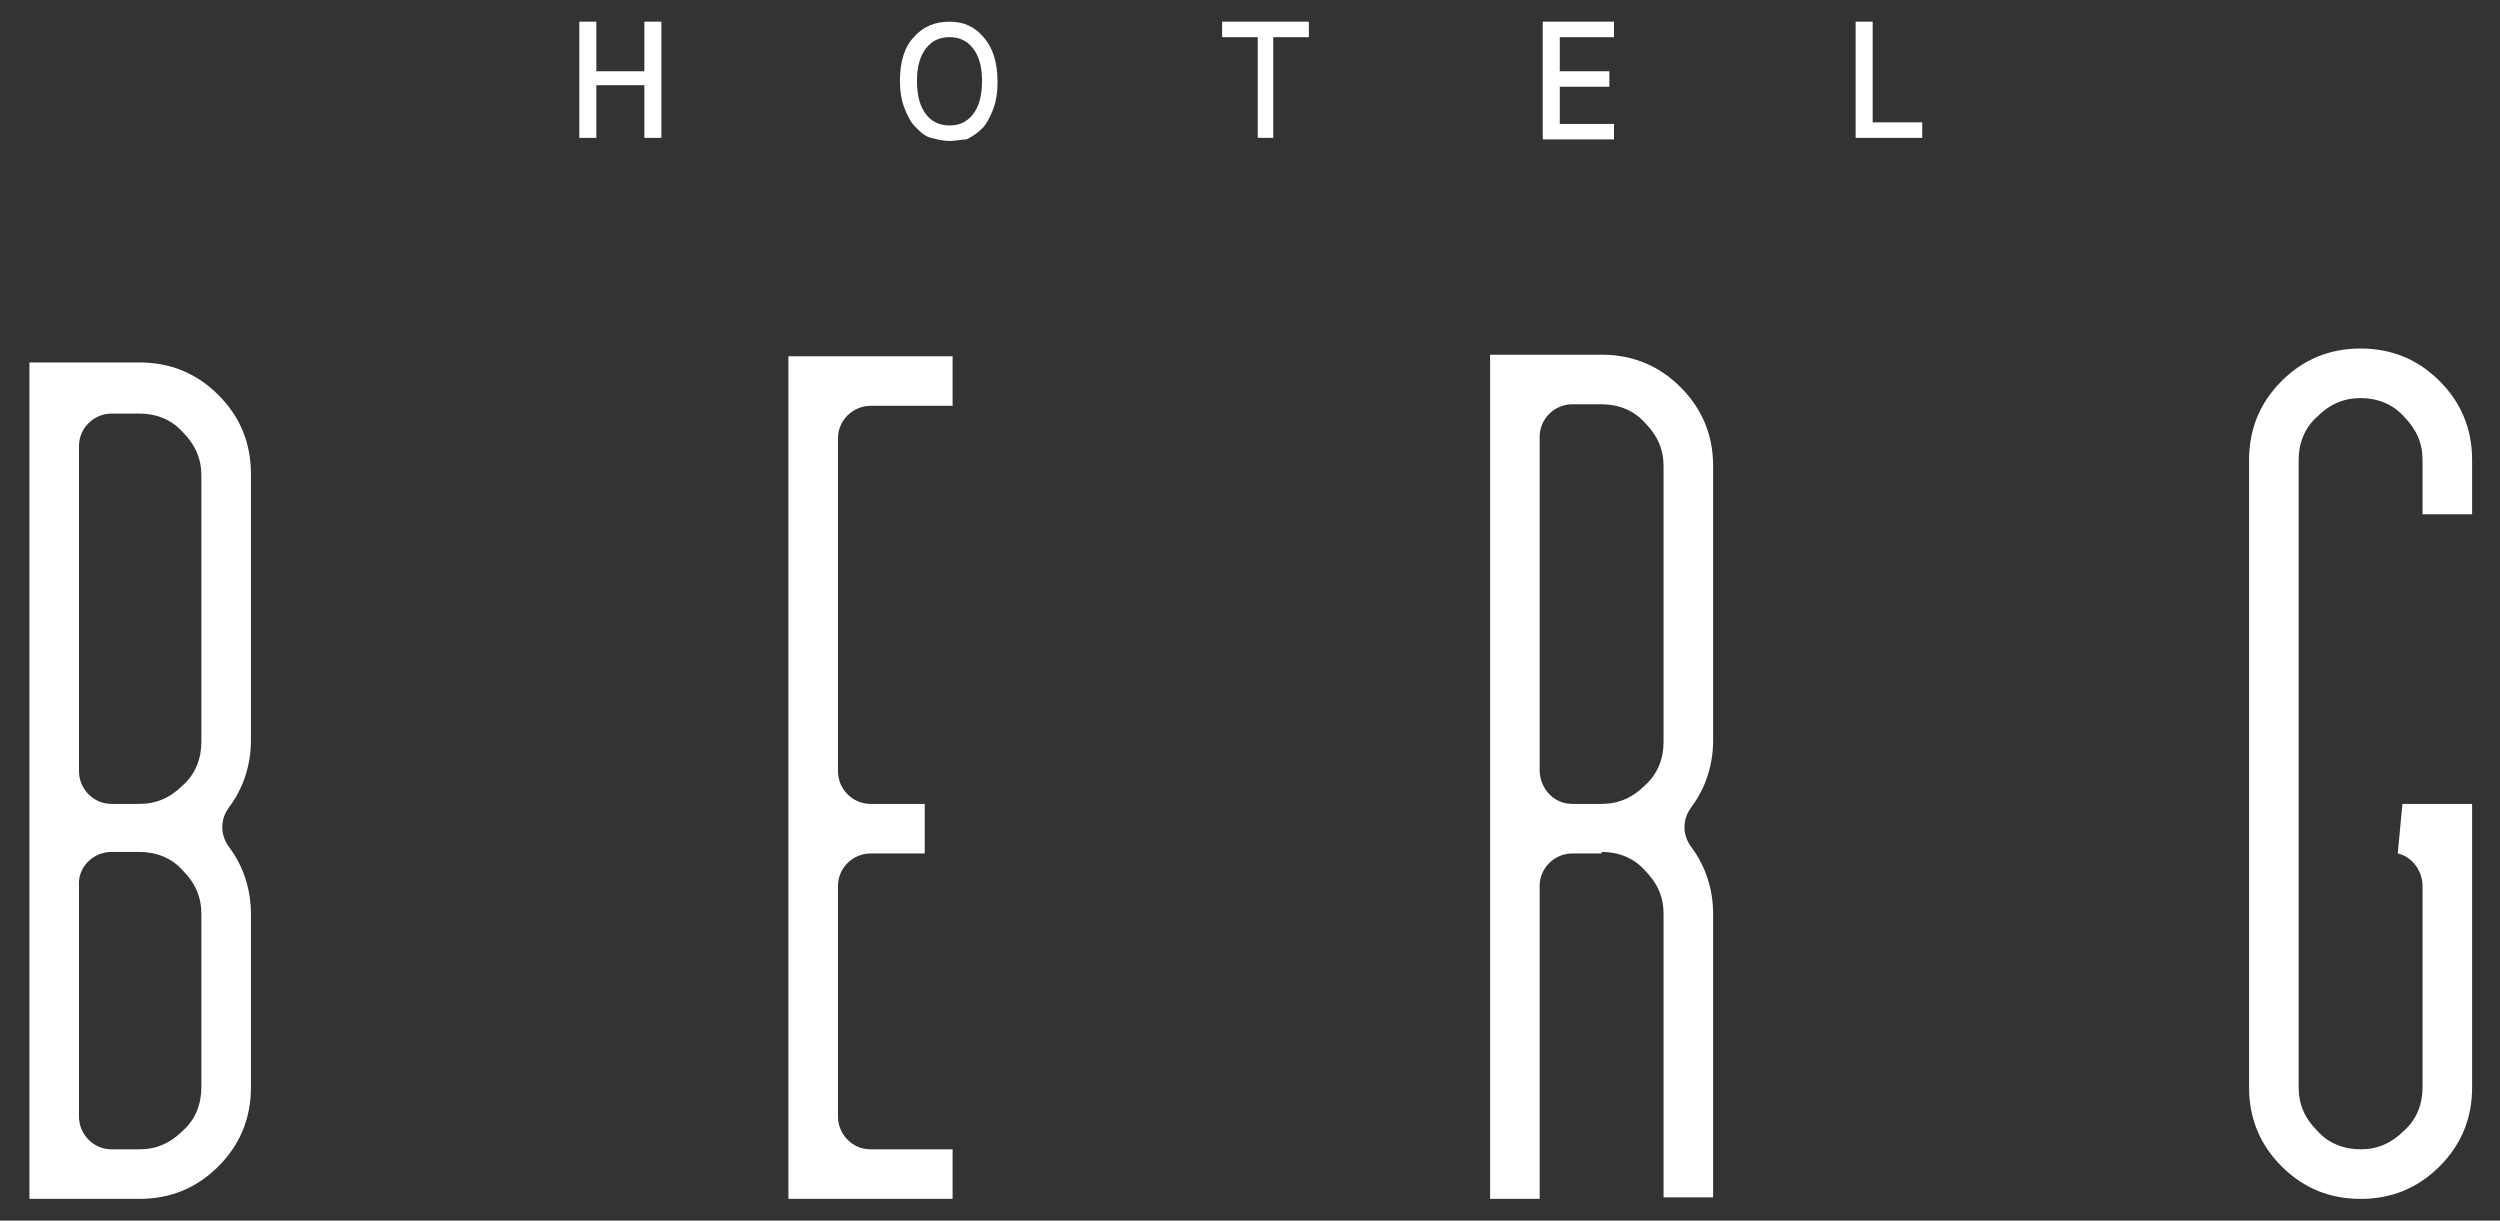
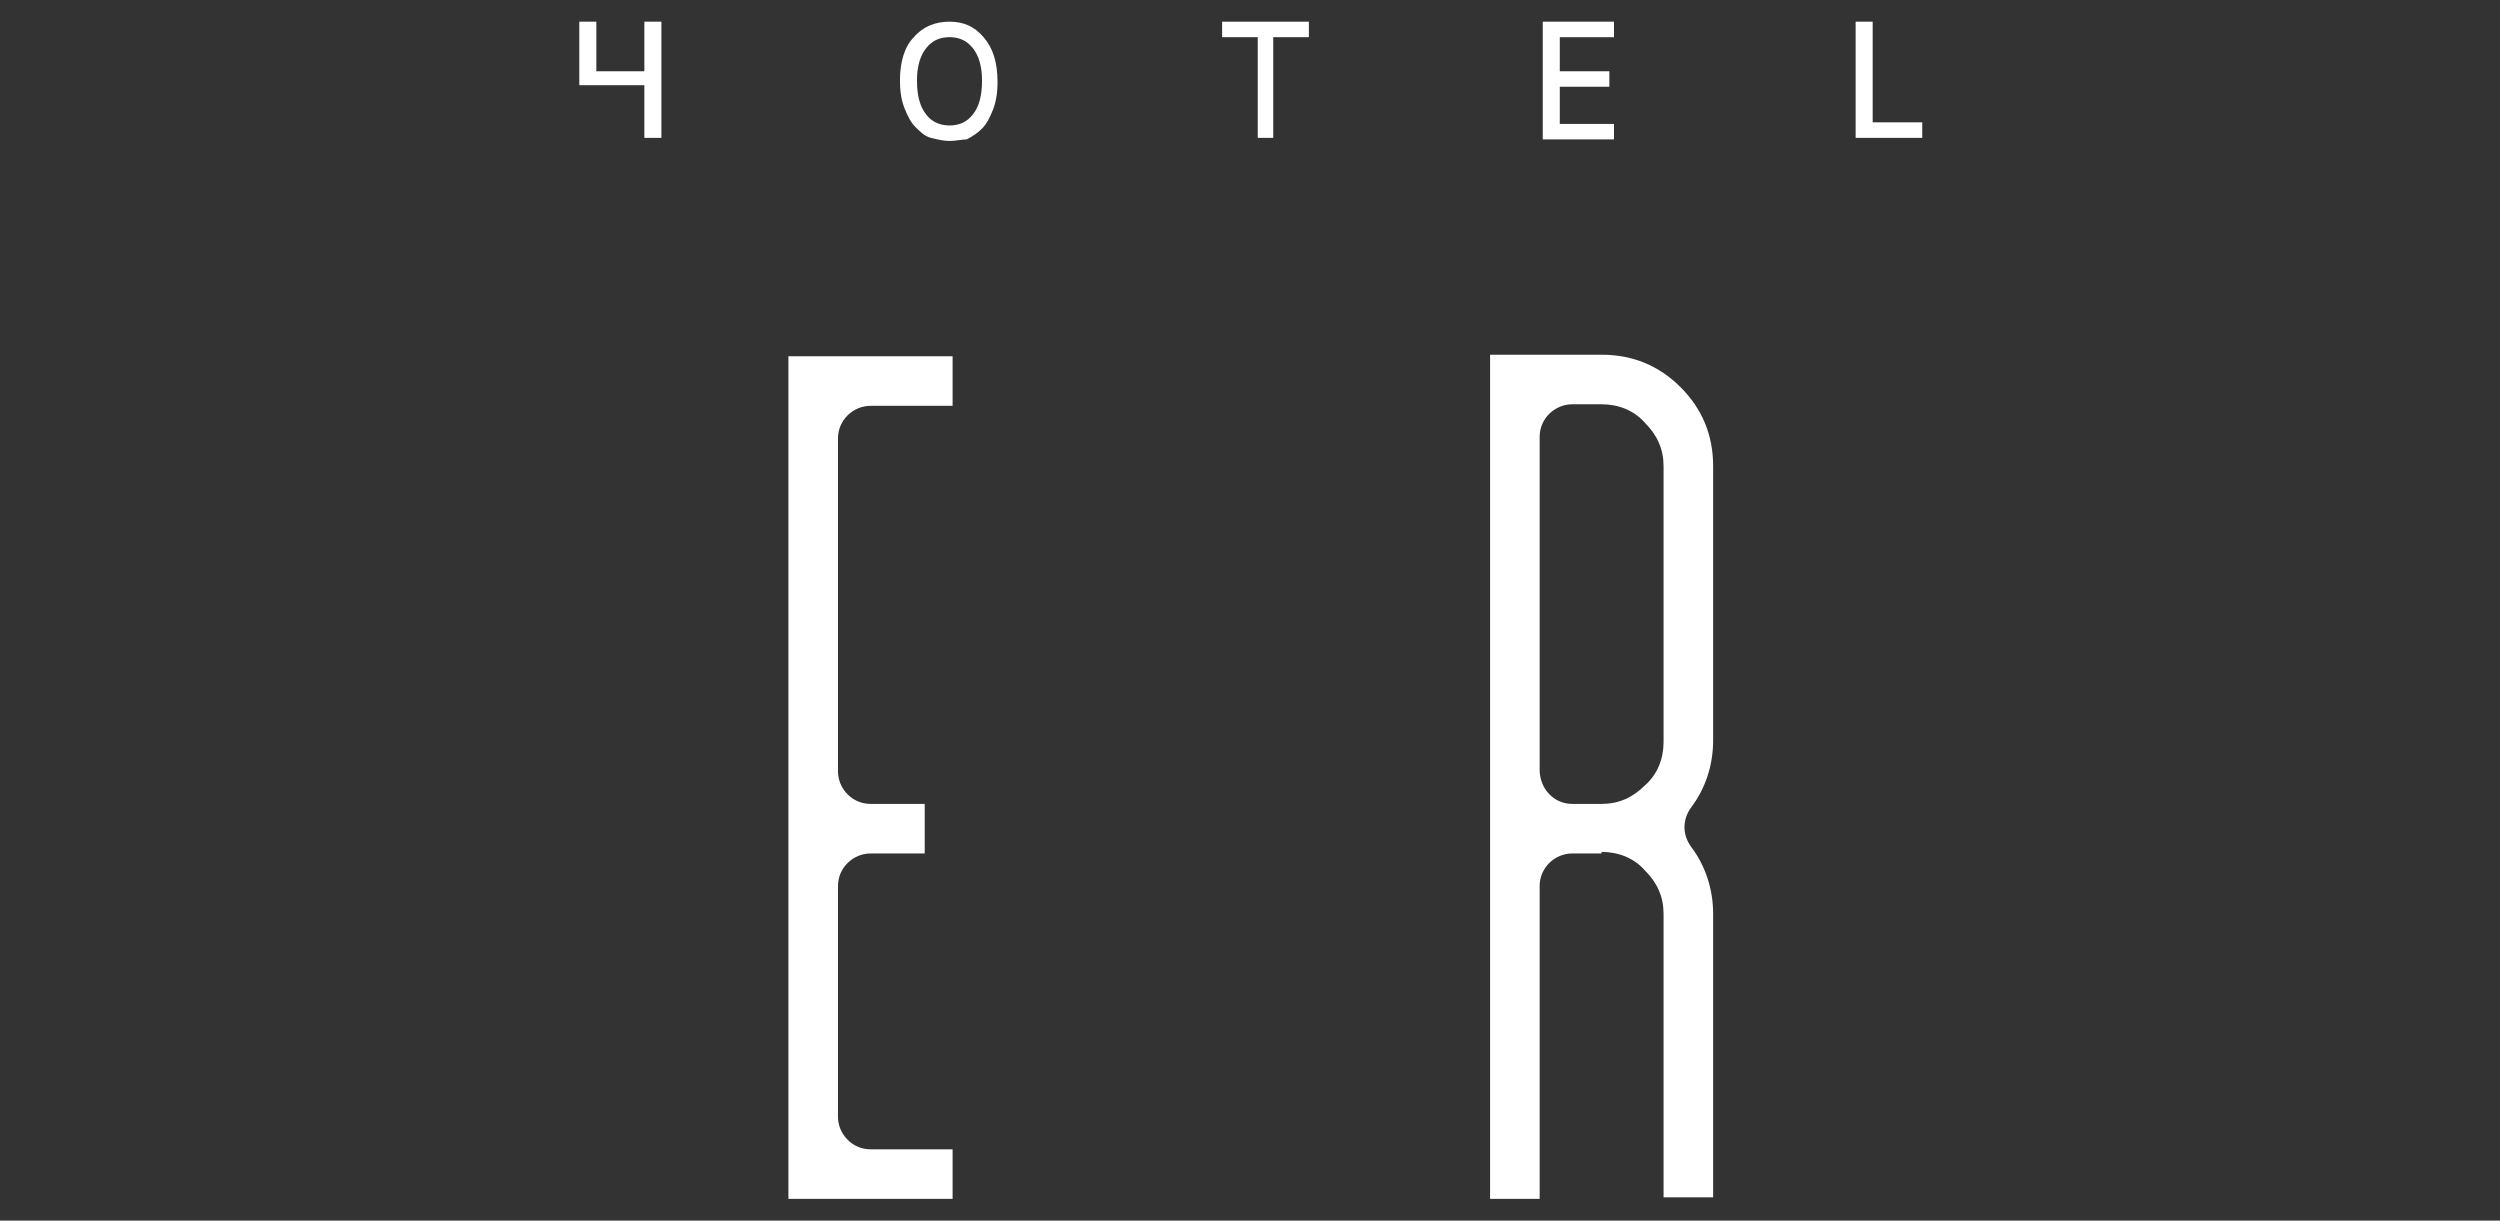
<svg xmlns="http://www.w3.org/2000/svg" version="1.1" id="Layer_1" x="0px" y="0px" viewBox="0 0 161.4 78.8" style="enable-background:new 0 0 161.4 78.8;" xml:space="preserve">
  <rect x="0" y="0" width="161.4" height="78.8" fill="#333333" stroke="none" />
  <style type="text/css">
	.st0{fill:#ffffff;}
</style>
  <g id="XMLID_3405_">
    <g id="XMLID_3427_">
      <g id="XMLID_3436_">
-         <path id="XMLID_3437_" class="st0" d="M16.2,59c0-1.6-0.5-3.1-1.4-4.3c-0.6-0.8-0.6-1.8,0-2.6c0.9-1.2,1.4-2.7,1.4-4.3V30.6     c0-2-0.7-3.7-2.1-5.1c-1.4-1.4-3.1-2.1-5.1-2.1H1.9v54H9c2,0,3.7-0.7,5.1-2.1c1.4-1.4,2.1-3.1,2.1-5.1V59z M13,70.2     c0,1.1-0.4,2.1-1.2,2.8c-0.8,0.8-1.7,1.2-2.8,1.2H7.2c-1.2,0-2.1-1-2.1-2.1V57.2C5,56,6,55,7.2,55H9c1.1,0,2.1,0.4,2.8,1.2     C12.6,57,13,57.9,13,59V70.2z M13,47.9c0,1.1-0.4,2.1-1.2,2.8c-0.8,0.8-1.7,1.2-2.8,1.2H7.2c-1.2,0-2.1-1-2.1-2.1v-21     c0-1.2,1-2.1,2.1-2.1H9c1.1,0,2.1,0.4,2.8,1.2c0.8,0.8,1.2,1.7,1.2,2.8V47.9z" />
-       </g>
+         </g>
      <g id="XMLID_3434_">
        <path id="XMLID_3435_" class="st0" d="M50.9,77.4h10.6v-3.2h-5.3c-1.2,0-2.1-1-2.1-2.1V57.2c0-1.2,1-2.1,2.1-2.1h3.5v-3.2h-3.5     c-1.2,0-2.1-1-2.1-2.1V28.3c0-1.2,1-2.1,2.1-2.1h5.3V23H50.9V77.4z" />
      </g>
      <g id="XMLID_3430_">
        <path id="XMLID_3431_" class="st0" d="M103.4,55c1.1,0,2.1,0.4,2.8,1.2c0.8,0.8,1.2,1.7,1.2,2.8v18.3h3.2V59     c0-1.6-0.5-3.1-1.4-4.3c-0.6-0.8-0.6-1.8,0-2.6c0.9-1.2,1.4-2.7,1.4-4.3V30.1c0-2-0.7-3.7-2.1-5.1c-1.4-1.4-3.1-2.1-5.1-2.1h-7.2     v54.5h3.2V57.2c0-1.2,1-2.1,2.1-2.1H103.4z M99.4,49.7V28.2c0-1.2,1-2.1,2.1-2.1h1.9c1.1,0,2.1,0.4,2.8,1.2     c0.8,0.8,1.2,1.7,1.2,2.8v17.8c0,1.1-0.4,2.1-1.2,2.8c-0.8,0.8-1.7,1.2-2.8,1.2h-1.9C100.3,51.9,99.4,50.9,99.4,49.7z" />
      </g>
      <g id="XMLID_3428_">
-         <path id="XMLID_3429_" class="st0" d="M154.8,55.1c0.9,0.2,1.6,1.1,1.6,2.1v13c0,1.1-0.4,2.1-1.2,2.8c-0.8,0.8-1.7,1.2-2.8,1.2     c-1.1,0-2.1-0.4-2.8-1.2c-0.8-0.8-1.2-1.7-1.2-2.8V29.7c0-1.1,0.4-2.1,1.2-2.8c0.8-0.8,1.7-1.2,2.8-1.2c1.1,0,2.1,0.4,2.8,1.2     c0.8,0.8,1.2,1.7,1.2,2.8v3.5h3.2v-3.5c0-2-0.7-3.7-2.1-5.1c-1.4-1.4-3.1-2.1-5.1-2.1c-2,0-3.7,0.7-5.1,2.1     c-1.4,1.4-2.1,3.1-2.1,5.1v40.5c0,2,0.7,3.7,2.1,5.1c1.4,1.4,3.1,2.1,5.1,2.1c2,0,3.7-0.7,5.1-2.1c1.4-1.4,2.1-3.1,2.1-5.1V51.9     h-4.5L154.8,55.1z" />
-       </g>
+         </g>
    </g>
    <g id="XMLID_3406_">
-       <path id="XMLID_3416_" class="st0" d="M37.4,8.9V1.4h1.1v3.2h3.1V1.4h1.1v7.5h-1.1V5.5h-3.1v3.4H37.4z" />
+       <path id="XMLID_3416_" class="st0" d="M37.4,8.9V1.4h1.1v3.2h3.1V1.4h1.1v7.5h-1.1V5.5h-3.1H37.4z" />
      <path id="XMLID_3413_" class="st0" d="M61.3,9.1c-0.4,0-0.8-0.1-1.2-0.2c-0.4-0.1-0.7-0.4-1-0.7c-0.3-0.3-0.5-0.7-0.7-1.2    c-0.2-0.5-0.3-1.1-0.3-1.8c0-1.2,0.3-2.2,0.9-2.8c0.6-0.7,1.4-1,2.3-1c0.9,0,1.6,0.3,2.2,1c0.6,0.7,0.9,1.6,0.9,2.9    c0,0.7-0.1,1.3-0.3,1.8c-0.2,0.5-0.4,0.9-0.7,1.2c-0.3,0.3-0.6,0.5-1,0.7C62.1,9,61.7,9.1,61.3,9.1z M61.3,8.1    c0.6,0,1.1-0.2,1.5-0.7c0.4-0.5,0.6-1.2,0.6-2.2c0-0.9-0.2-1.6-0.6-2.1c-0.4-0.5-0.9-0.7-1.5-0.7c-0.6,0-1.1,0.2-1.5,0.7    s-0.6,1.2-0.6,2.1c0,1,0.2,1.7,0.6,2.2C60.1,7.8,60.6,8.1,61.3,8.1z" />
      <path id="XMLID_3411_" class="st0" d="M81.2,8.9V2.4h-2.3v-1h5.6v1h-2.3v6.5H81.2z" />
      <path id="XMLID_3409_" class="st0" d="M99.6,8.9V1.4h4.6v1h-3.5v2.2h3.2v1h-3.2v2.4h3.5v1H99.6z" />
      <path id="XMLID_3407_" class="st0" d="M119.8,8.9V1.4h1.1v6.5h3.2v1H119.8z" />
    </g>
  </g>
</svg>